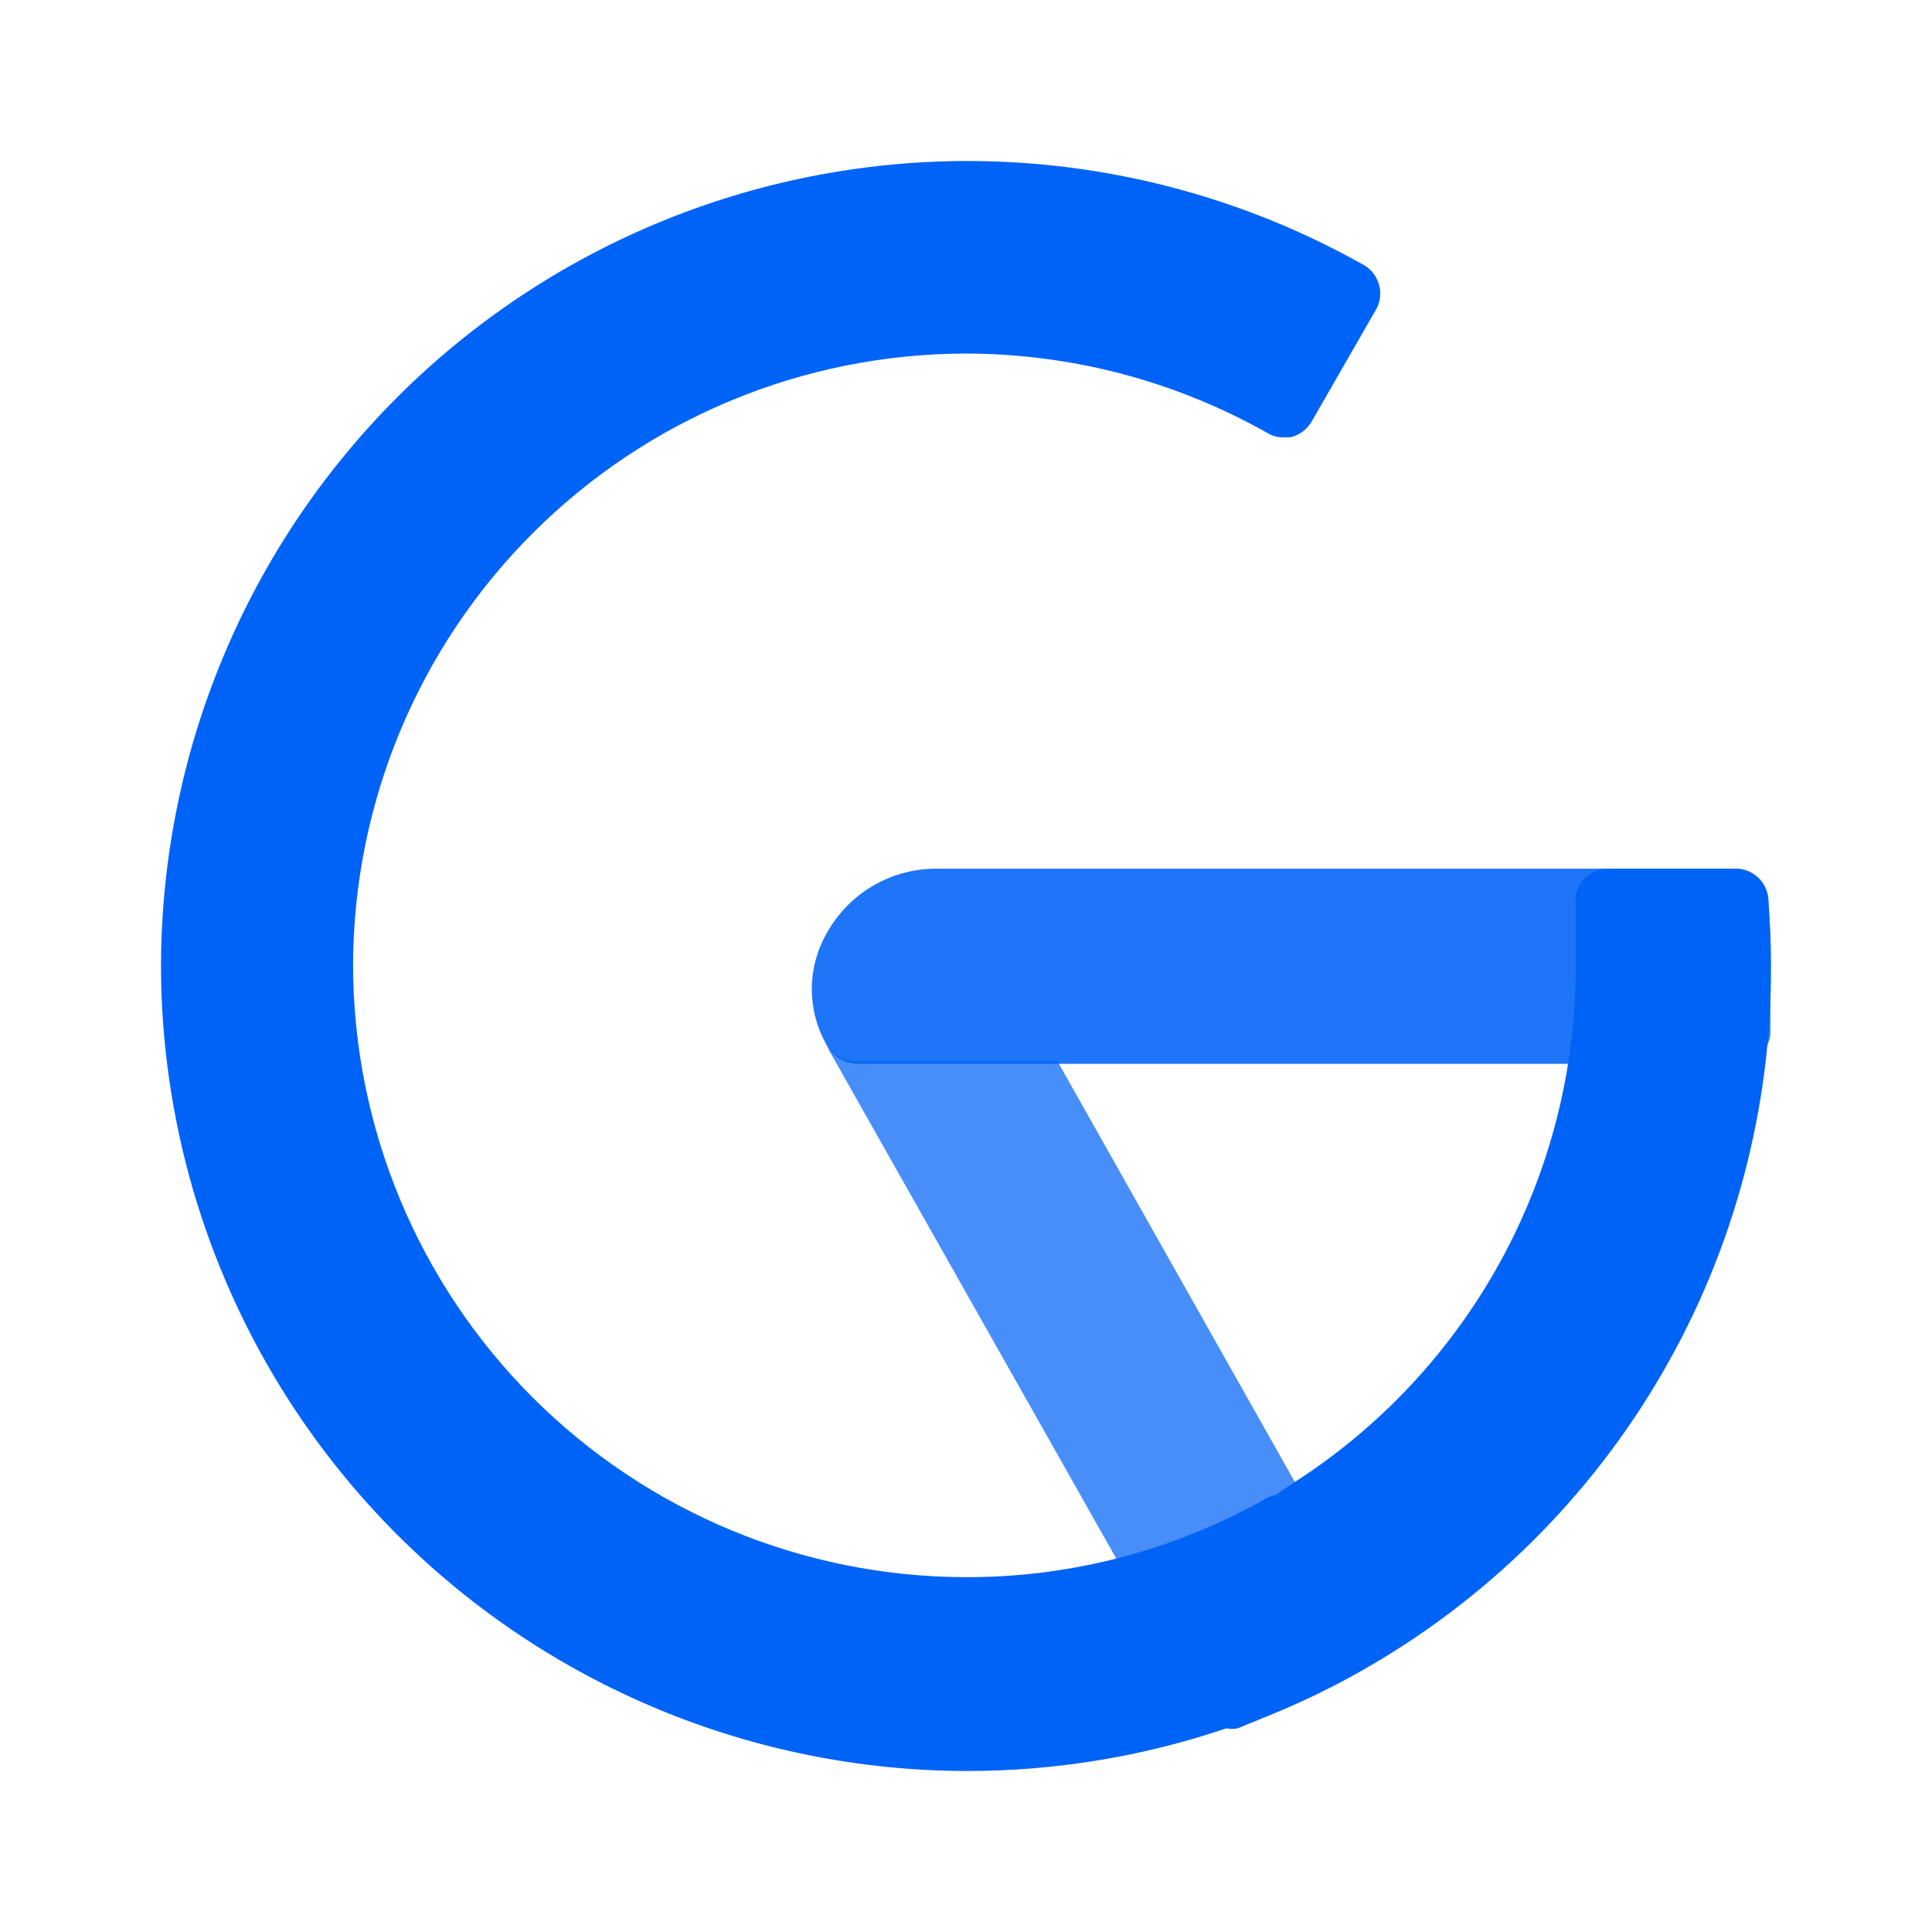
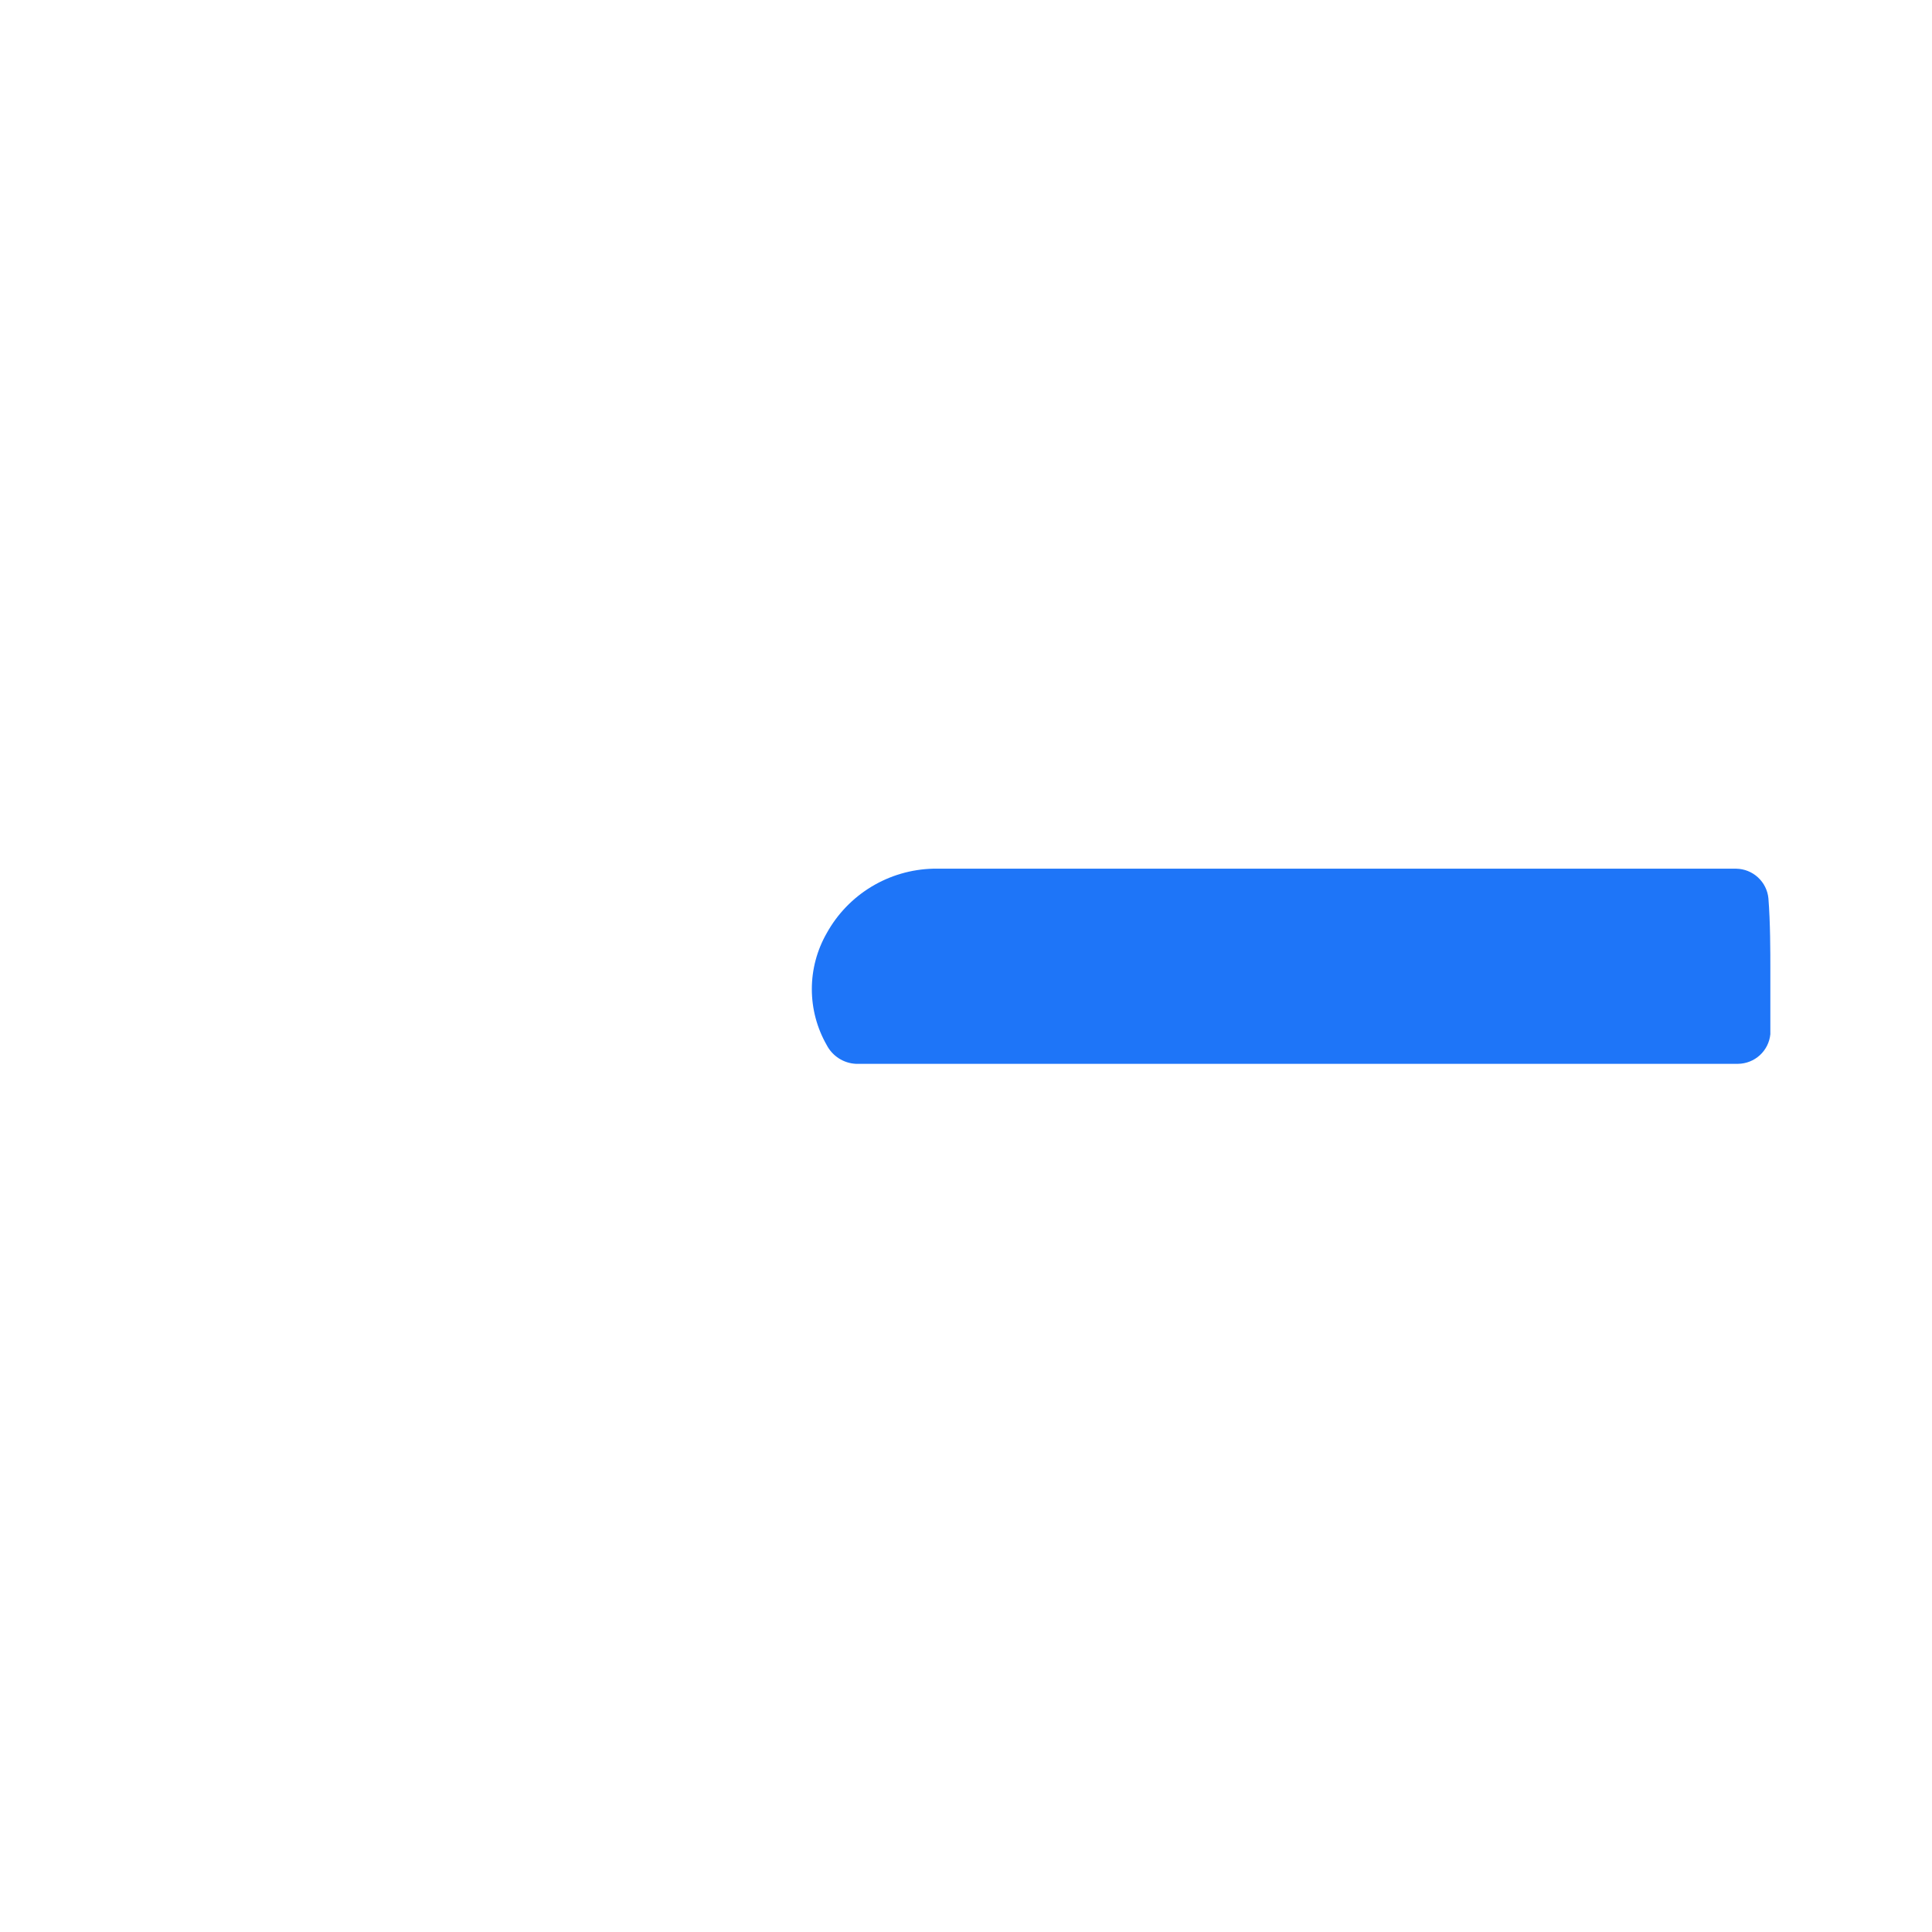
<svg xmlns="http://www.w3.org/2000/svg" width="128" height="128" viewBox="0 0 128 128" fill="none">
  <path opacity="0.88" d="M117.162 59.516C117.11 58.984 116.863 58.49 116.469 58.128C116.076 57.766 115.562 57.561 115.027 57.553H61.821C60.376 57.589 58.966 58.001 57.73 58.749C56.494 59.498 55.475 60.556 54.775 61.82C54.127 62.95 53.786 64.23 53.786 65.532C53.786 66.834 54.127 68.114 54.775 69.244C54.96 69.599 55.235 69.9 55.572 70.117C55.908 70.334 56.296 70.46 56.697 70.481H115.155C115.69 70.473 116.204 70.269 116.598 69.907C116.992 69.545 117.238 69.051 117.29 68.519C117.29 66.855 117.29 65.447 117.29 64.252C117.29 63.057 117.29 61.137 117.162 59.516Z" fill="#0063F7" />
-   <path opacity="0.72" d="M70.06 70.311H56.566C56.184 70.284 55.813 70.165 55.486 69.964C55.159 69.764 54.885 69.487 54.687 69.159L79.497 113.063C79.687 113.392 79.961 113.664 80.292 113.851C80.622 114.039 80.996 114.135 81.376 114.13C81.616 114.17 81.862 114.17 82.102 114.13C84.924 113.115 87.653 111.858 90.258 110.375C90.502 110.238 90.716 110.053 90.888 109.832C91.059 109.611 91.185 109.357 91.257 109.087C91.328 108.816 91.345 108.534 91.305 108.257C91.266 107.98 91.171 107.713 91.027 107.474L70.06 70.311Z" fill="#0063F7" />
-   <path d="M81.228 114.514C81.249 114.514 81.27 114.514 81.291 114.514C81.517 114.554 81.749 114.554 81.975 114.514L83.341 113.959L84.58 113.447C86.469 112.663 88.308 111.765 90.088 110.759C98.414 106.073 105.332 99.245 110.122 90.984C114.913 82.723 117.403 73.33 117.332 63.783C117.332 62.204 117.246 60.967 117.118 59.516C117.076 58.988 116.838 58.494 116.452 58.131C116.065 57.768 115.556 57.562 115.026 57.554H106.486C106.186 57.557 105.89 57.623 105.618 57.748C105.346 57.873 105.103 58.054 104.906 58.279C104.707 58.495 104.557 58.752 104.469 59.033C104.38 59.313 104.355 59.609 104.393 59.9V64.167C104.383 70.975 102.656 77.671 99.372 83.637C96.088 89.602 91.353 94.645 85.605 98.3C85.377 98.446 85.156 98.605 84.934 98.763C84.808 98.854 84.681 98.945 84.552 99.034C84.341 99.076 84.136 99.146 83.942 99.243C77.853 102.705 70.964 104.514 63.958 104.491C53.206 104.468 42.901 100.19 35.298 92.594C27.695 84.997 23.414 74.701 23.392 63.957C23.414 53.214 27.695 42.917 35.298 35.321C42.901 27.724 53.206 23.447 63.958 23.424C70.961 23.426 77.844 25.234 83.942 28.672C84.261 28.874 84.632 28.978 85.01 28.971H85.48C85.772 28.906 86.049 28.782 86.291 28.606C86.534 28.429 86.737 28.205 86.889 27.947L91.159 20.523C91.442 20.029 91.519 19.444 91.376 18.894C91.232 18.344 90.878 17.872 90.39 17.579C82.353 13.04 73.276 10.659 64.044 10.667C49.894 10.689 36.331 16.316 26.325 26.313C16.32 36.31 10.689 49.862 10.667 64C10.689 78.138 16.32 91.69 26.325 101.687C36.331 111.684 49.894 117.311 64.044 117.333C69.91 117.338 75.714 116.378 81.228 114.514Z" fill="#0063F7" />
</svg>